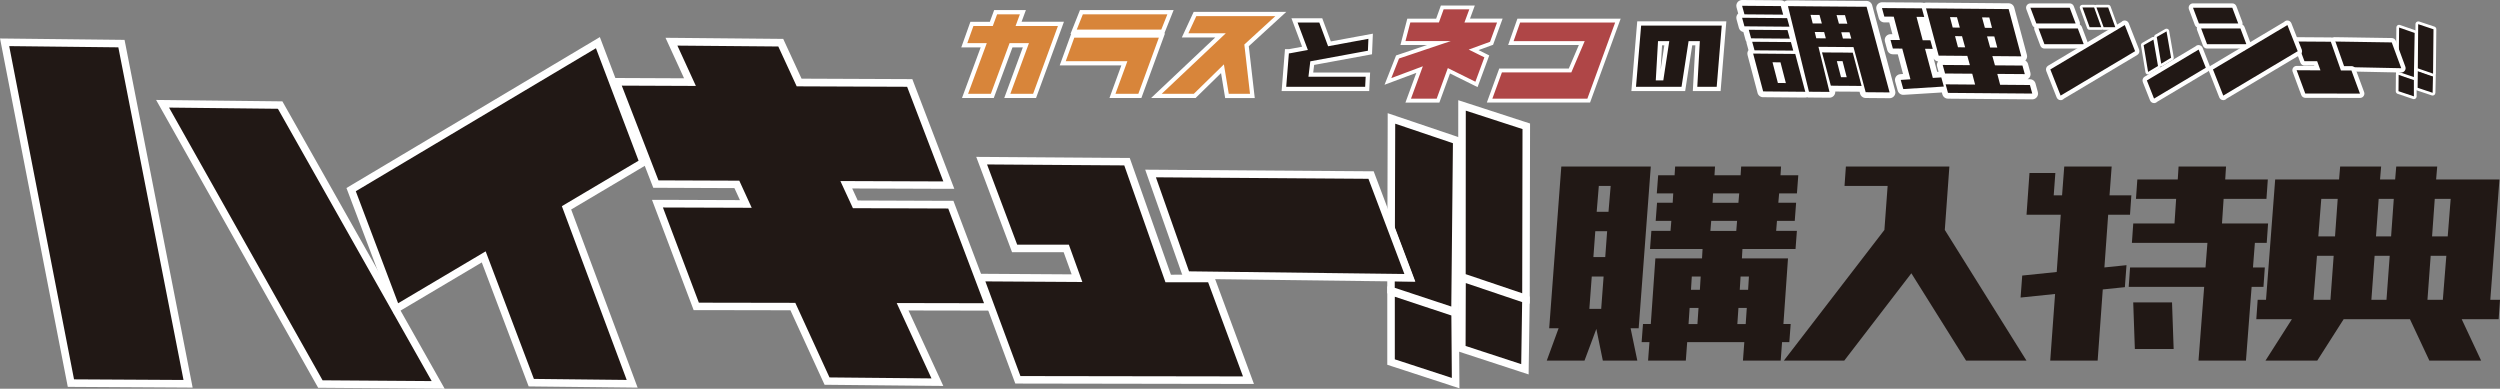
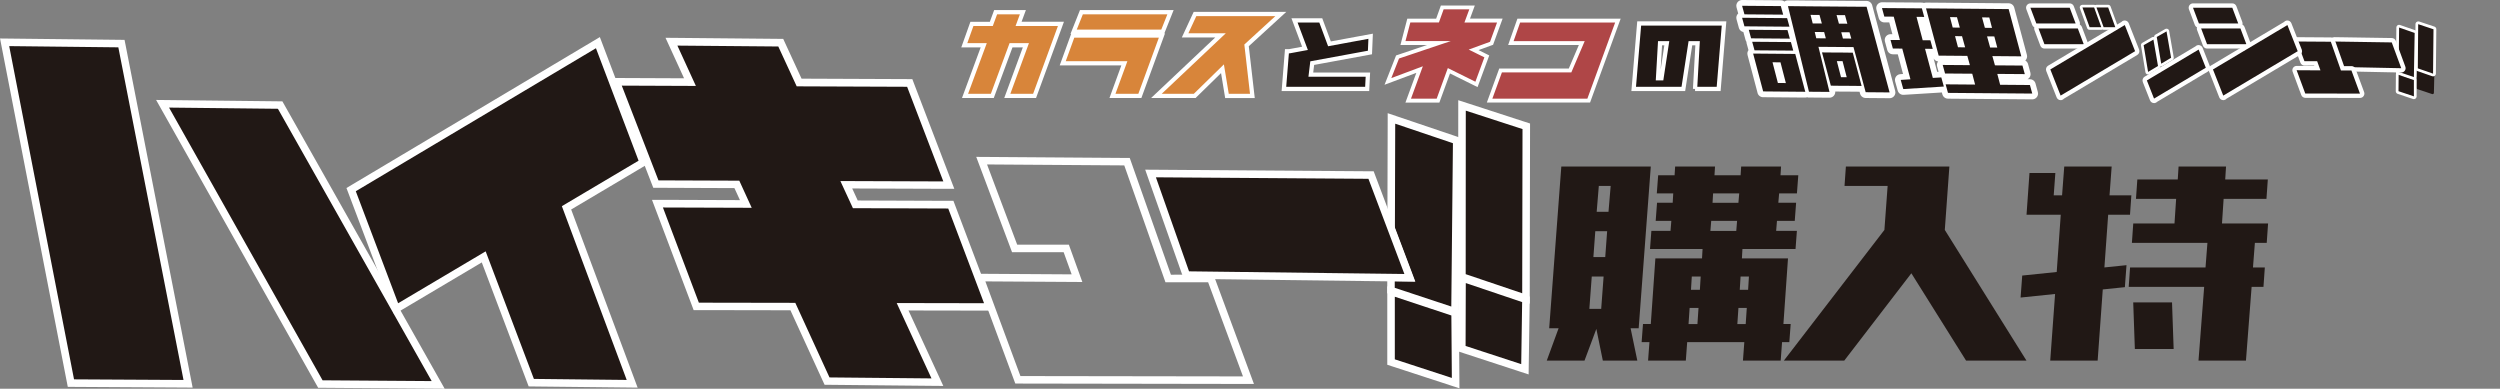
<svg xmlns="http://www.w3.org/2000/svg" id="_レイヤー_2" version="1.1" viewBox="0 0 736.48 114.515">
  <rect x="0" y="0" width="736.48" height="114.515" fill="#808080" stroke="none" />
  <defs>
    <style>
      .st0 {
        fill: #211815;
      }

      .st1 {
        stroke-miterlimit: 10;
        stroke-width: 1.25px;
      }

      .st1, .st2 {
        fill: none;
        stroke: #fff;
      }

      .st3 {
        fill: #fff;
      }

      .st4 {
        fill: #af4647;
      }

      .st2 {
        stroke-linecap: round;
        stroke-linejoin: round;
        stroke-width: 3.41px;
      }

      .st5 {
        fill: #d8853a;
      }
    </style>
  </defs>
  <g id="CP_de">
    <g>
      <g>
        <g>
          <g>
            <g>
              <g>
                <path class="st0" d="M716.63,27.735s-.09,0-.13-.02l-4.42-1.48c-.17-.06-.28-.21-.28-.39l.05-5c0-.13.07-.25.17-.33.07-.05.15-.07.23-.07.04,0,.09,0,.13.02l4.47,1.55c.17.06.28.22.27.39l-.11,4.94c0,.13-.07.25-.17.32-.07.05-.15.07-.23.07h.02Z" />
-                 <path class="st3" d="M712.27,20.845l4.47,1.55-.11,4.94-4.42-1.48.06-5M712.27,20.035c-.17,0-.33.05-.47.15-.21.15-.34.39-.34.66l-.06,5c0,.35.22.67.55.78l4.42,1.48c.08.03.17.04.26.04.17,0,.33-.05.47-.15.21-.15.34-.39.35-.65l.11-4.94c0-.35-.21-.67-.55-.79l-4.47-1.55c-.09-.03-.18-.04-.27-.04h0l0.0.01Z" />
              </g>
              <g>
                <path class="st0" d="M716.76,22.095s-.09,0-.13-.02l-4.49-1.56c-.17-.06-.27-.21-.27-.39l.11-13.01c0-.13.06-.25.17-.33.07-.05.15-.08.24-.08.04,0,.09,0,.13.02l4.5,1.5c.17.06.28.21.28.39l-.13,13.07c0,.13-.07.25-.17.33-.07.05-.15.07-.23.07l-.01.01Z" />
                <path class="st3" d="M712.39,7.125l4.5,1.5-.13,13.07-4.49-1.56.11-13.01M712.39,6.315c-.17,0-.33.05-.47.15-.21.15-.34.39-.34.65l-.11,13.01c0,.35.22.66.55.77l4.49,1.56c.09.03.18.04.27.04.17,0,.33-.05.47-.15.21-.15.34-.39.34-.66l.13-13.07c0-.35-.22-.67-.56-.78l-4.5-1.5c-.08-.03-.17-.04-.26-.04h0l-.01.02Z" />
              </g>
            </g>
            <g>
              <g>
                <path class="st0" d="M711.1,28.795s-.09,0-.13-.02l-4.53-1.52c-.17-.06-.28-.21-.28-.39l.04-4.98c0-.13.06-.25.17-.33.07-.05.15-.08.24-.08.04,0,.09,0,.13.02l4.49,1.53c.17.06.28.21.28.38v4.97c0,.13-.07.25-.17.33-.07.05-.15.08-.24.08l0.0.01Z" />
                <path class="st3" d="M706.62,21.885l4.49,1.53v4.97l-4.53-1.52.04-4.98M706.62,21.075c-.17,0-.33.05-.47.15-.21.15-.34.39-.34.66l-.04,4.98c0,.35.22.66.55.78l4.53,1.52c.08.03.17.04.26.04.17,0,.33-.05.47-.15.21-.15.34-.4.34-.66v-4.97c0-.35-.22-.66-.55-.77l-4.49-1.53c-.08-.03-.17-.04-.26-.04h0l-0-.01Z" />
              </g>
              <g>
                <path class="st0" d="M711.11,23.115s-.09,0-.13-.02l-4.49-1.53c-.17-.06-.28-.21-.28-.39v-.53c0-.11.05-.21.13-.29.08-.07.18-.11.28-.11l1.01.02-1.35-3.66s-.03-.1-.03-.15l.09-8.35c0-.13.07-.25.17-.33.07-.05.15-.07.23-.07.04,0,.09,0,.13.02l4.58,1.59c.17.06.28.22.27.39l-.24,13c0,.13-.07.25-.17.32-.07.05-.15.07-.23.07l.03.02Z" />
                <path class="st3" d="M706.76,8.115l4.58,1.59-.23,13-4.49-1.53v-.53l1.6.03-1.55-4.21.09-8.34M706.76,7.305c-.17,0-.33.05-.47.15-.21.15-.34.39-.34.66l-.09,8.34c0,.1.02.2.05.29l1.14,3.1h-.43c-.21,0-.41.08-.57.23-.16.15-.24.36-.25.57v.53c0,.35.21.66.54.78l4.49,1.53c.08.03.17.04.26.04.17,0,.33-.05.47-.15.21-.15.34-.39.35-.65l.23-13c0-.35-.21-.67-.55-.78l-4.58-1.59c-.09-.03-.18-.04-.27-.04h0l.02-.01Z" />
              </g>
            </g>
            <g>
              <path class="st0" d="M690.24,20.375c-.27,0-.5-.18-.59-.43l-2.58-7.5c-.07-.2-.04-.41.09-.58.12-.17.31-.26.52-.26l16.92.26c.26,0,.5.17.59.42l2.8,7.6c.07.2.04.42-.08.59s-.31.27-.52.27l-17.15-.35 0-.02Z" />
              <path class="st3" d="M687.68,12.235l16.91.26,2.8,7.6-17.14-.35-2.58-7.5M687.68,10.955c-.41,0-.79.2-1.04.53-.24.34-.31.77-.17,1.17l2.58,7.5c.17.51.65.85,1.18.86l17.14.35h.03c.41,0,.8-.2,1.04-.54.25-.34.3-.79.16-1.18l-2.8-7.6c-.18-.5-.65-.83-1.18-.84l-16.91-.26h-.02l-.01.01Z" />
            </g>
            <g>
              <g>
                <path class="st0" d="M513.9,7.755l-.69-2.52,13.26.11.69,2.52-13.26-.11ZM513.9,4.225l-.69-2.52,11.41.09.69,2.52s-11.41-.09-11.41-.09ZM515.86,11.295l-.69-2.52,11.41.09.69,2.52-11.41-.09ZM516.87,14.825l-.69-2.52,11.41.09.69,2.52-11.41-.09ZM519.41,26.925l-2.95-11.14h.5l4.53.04,2.35.02,4.53.04h.5l2.95,11.15h-.46l-4.57-.04-2.35-.02-4.49-.04h-.55l.01-.01ZM523.75,24.445l2.35.02-1.58-6.1-2.35-.02,1.58,6.1ZM532.91,27.035l-6.19-25.22h1.51l4.53.05,10.07.08,5.37.04h1.68l6.78,25.24-7.05-.06-3.59-13.29-10.32-.08,3.25,13.28-6.04-.05-0.0.01ZM534.01,6.905l2.69.02-.69-2.52-2.64-.02.64,2.52ZM535.06,11.275l2.81.02-.49-1.85-2.77-.02.45,1.85ZM539.35,25.245l-2.6-9.8h.5l3.19.03h1.68l3.19.04h.5l2.6,9.8h-.46l-3.23-.03h-1.68l-3.15-.04h-.55l.01 0ZM541.04,4.445l.69,2.52,2.48.02-.69-2.52s-2.48-.02-2.48-.02ZM542.35,22.745h1.68l-1.23-4.74h-1.68l1.23,4.74ZM544.85,9.515l-2.43-.02.49,1.85,2.47.02-.53-1.85h0Z" />
                <path class="st0" d="M555.11,4.895l-.69-2.52,2.77.02,6.71.05,2.27.02.69,2.52-2.27-.02,1.82,6.89,2.27.02.69,2.52-2.27-.02,2.29,8.58,2.5-.15.75,2.69-11.95.74-.75-2.69,2.86-.19-2.41-9.04-2.77-.02-.69-2.52,2.77.02-1.82-6.89-2.77-.02v.01ZM571.12,16.395l-3.73-13.92h.63l5.75.05,2.06.02,7.38.06,2.14.02,5.83.05h.55l3.73,13.92h-.59l-5.79-.05-2.14-.02.76,2.73,8.1.06.69,2.52-8.1-.06.84,3.2,8.77.07.69,2.52-8.77-.07-7.38-.06-8.68-.07-.69-2.52,8.68.07-.84-3.2-8.01-.06-.69-2.52,8.01.06-.76-2.73-2.06-.02-5.79-.05s-.59,0-.59 0ZM575.25,8.115l2.1.02-.84-3.07-2.06-.02.8,3.07h0ZM576.81,13.925l2.1.02-.91-3.28-2.06-.02.87,3.28ZM586.03,5.145l-2.14-.02.84,3.07,2.1.02s-.8-3.07-.8-3.07ZM587.51,10.735l-2.14-.02.91,3.28,2.1.02-.87-3.28h0Z" />
              </g>
              <g>
                <path class="st2" d="M513.9,7.755l-.69-2.52,13.26.11.69,2.52-13.26-.11ZM513.9,4.225l-.69-2.52,11.41.09.69,2.52s-11.41-.09-11.41-.09ZM515.86,11.295l-.69-2.52,11.41.09.69,2.52-11.41-.09ZM516.87,14.825l-.69-2.52,11.41.09.69,2.52-11.41-.09ZM519.41,26.925l-2.95-11.14h.5l4.53.04,2.35.02,4.53.04h.5l2.95,11.15h-.46l-4.57-.04-2.35-.02-4.49-.04h-.55l.01-.01ZM523.75,24.445l2.35.02-1.58-6.1-2.35-.02,1.58,6.1ZM532.91,27.035l-6.19-25.22h1.51l4.53.05,10.07.08,5.37.04h1.68l6.78,25.24-7.05-.06-3.59-13.29-10.32-.08,3.25,13.28-6.04-.05-0.0.01ZM534.01,6.905l2.69.02-.69-2.52-2.64-.02.64,2.52ZM535.06,11.275l2.81.02-.49-1.85-2.77-.02.45,1.85ZM539.35,25.245l-2.6-9.8h.5l3.19.03h1.68l3.19.04h.5l2.6,9.8h-.46l-3.23-.03h-1.68l-3.15-.04h-.55l.01 0ZM541.04,4.445l.69,2.52,2.48.02-.69-2.52s-2.48-.02-2.48-.02ZM542.35,22.745h1.68l-1.23-4.74h-1.68l1.23,4.74ZM544.85,9.515l-2.43-.02.49,1.85,2.47.02-.53-1.85h0Z" />
                <path class="st2" d="M555.11,4.895l-.69-2.52,2.77.02,6.71.05,2.27.02.69,2.52-2.27-.02,1.82,6.89,2.27.02.69,2.52-2.27-.02,2.29,8.58,2.5-.15.75,2.69-11.95.74-.75-2.69,2.86-.19-2.41-9.04-2.77-.02-.69-2.52,2.77.02-1.82-6.89-2.77-.02v.01ZM571.12,16.395l-3.73-13.92h.63l5.75.05,2.06.02,7.38.06,2.14.02,5.83.05h.55l3.73,13.92h-.59l-5.79-.05-2.14-.02.76,2.73,8.1.06.69,2.52-8.1-.06.84,3.2,8.77.07.69,2.52-8.77-.07-7.38-.06-8.68-.07-.69-2.52,8.68.07-.84-3.2-8.01-.06-.69-2.52,8.01.06-.76-2.73-2.06-.02-5.79-.05s-.59,0-.59 0ZM575.25,8.115l2.1.02-.84-3.07-2.06-.02.8,3.07h0ZM576.81,13.925l2.1.02-.91-3.28-2.06-.02.87,3.28ZM586.03,5.145l-2.14-.02.84,3.07,2.1.02s-.8-3.07-.8-3.07ZM587.51,10.735l-2.14-.02.91,3.28,2.1.02-.87-3.28h0Z" />
              </g>
              <g>
                <path class="st0" d="M513.9,7.755l-.69-2.52,13.26.11.69,2.52-13.26-.11ZM513.9,4.225l-.69-2.52,11.41.09.69,2.52s-11.41-.09-11.41-.09ZM515.86,11.295l-.69-2.52,11.41.09.69,2.52-11.41-.09ZM516.87,14.825l-.69-2.52,11.41.09.69,2.52-11.41-.09ZM519.41,26.925l-2.95-11.14h.5l4.53.04,2.35.02,4.53.04h.5l2.95,11.15h-.46l-4.57-.04-2.35-.02-4.49-.04h-.55l.01-.01ZM523.75,24.445l2.35.02-1.58-6.1-2.35-.02,1.58,6.1ZM532.91,27.035l-6.19-25.22h1.51l4.53.05,10.07.08,5.37.04h1.68l6.78,25.24-7.05-.06-3.59-13.29-10.32-.08,3.25,13.28-6.04-.05-0.0.01ZM534.01,6.905l2.69.02-.69-2.52-2.64-.02.64,2.52ZM535.06,11.275l2.81.02-.49-1.85-2.77-.02.45,1.85ZM539.35,25.245l-2.6-9.8h.5l3.19.03h1.68l3.19.04h.5l2.6,9.8h-.46l-3.23-.03h-1.68l-3.15-.04h-.55l.01 0ZM541.04,4.445l.69,2.52,2.48.02-.69-2.52s-2.48-.02-2.48-.02ZM542.35,22.745h1.68l-1.23-4.74h-1.68l1.23,4.74ZM544.85,9.515l-2.43-.02.49,1.85,2.47.02-.53-1.85h0Z" />
                <path class="st0" d="M555.11,4.895l-.69-2.52,2.77.02,6.71.05,2.27.02.69,2.52-2.27-.02,1.82,6.89,2.27.02.69,2.52-2.27-.02,2.29,8.58,2.5-.15.75,2.69-11.95.74-.75-2.69,2.86-.19-2.41-9.04-2.77-.02-.69-2.52,2.77.02-1.82-6.89-2.77-.02v.01ZM571.12,16.395l-3.73-13.92h.63l5.75.05,2.06.02,7.38.06,2.14.02,5.83.05h.55l3.73,13.92h-.59l-5.79-.05-2.14-.02.76,2.73,8.1.06.69,2.52-8.1-.06.84,3.2,8.77.07.69,2.52-8.77-.07-7.38-.06-8.68-.07-.69-2.52,8.68.07-.84-3.2-8.01-.06-.69-2.52,8.01.06-.76-2.73-2.06-.02-5.79-.05s-.59,0-.59 0ZM575.25,8.115l2.1.02-.84-3.07-2.06-.02.8,3.07h0ZM576.81,13.925l2.1.02-.91-3.28-2.06-.02.87,3.28ZM586.03,5.145l-2.14-.02.84,3.07,2.1.02s-.8-3.07-.8-3.07ZM587.51,10.735l-2.14-.02.91,3.28,2.1.02-.87-3.28h0Z" />
              </g>
            </g>
            <g>
              <path class="st0" d="M679.12,28.185c-.27,0-.51-.17-.6-.42l-2.54-6.86c-.07-.2-.04-.42.08-.59s.32-.27.52-.27l6.11.04-.51-1.42h-3.29c-.27,0-.5-.16-.6-.41l-2.18-5.81c-.07-.2-.05-.42.07-.59s.32-.27.52-.27l9.94.07c.27,0,.51.17.6.43l2.83,8.03h2.64c.27,0,.51.16.6.41l2.53,6.82c.07.2.04.42-.08.59s-.32.27-.52.27l-16.12-.03-0.0.01Z" />
              <path class="st3" d="M676.71,12.225l9.93.07,2.98,8.46h3.09l2.52,6.82-16.12-.03-2.54-6.86,7.02.04-.98-2.7h-3.74l-2.18-5.81M676.71,10.945c-.42,0-.81.2-1.05.55s-.3.79-.15,1.18l2.18,5.81c.19.5.66.83,1.2.83h2.84l.05.13-5.19-.03h0c-.42,0-.81.2-1.05.54s-.3.78-.15,1.18l2.54,6.86c.19.5.66.83,1.2.83l16.12.03h0c.42,0,.81-.2,1.05-.55.24-.34.3-.78.15-1.18l-2.52-6.82c-.19-.5-.66-.83-1.2-.83h-2.19l-2.68-7.6c-.18-.51-.66-.85-1.2-.85l-9.93-.07h0l-.02-.01Z" />
            </g>
            <g>
              <g>
                <path class="st0" d="M599.88,7.545c-.27,0-.5-.17-.6-.41l-1.74-4.63c-.07-.2-.05-.42.07-.59s.32-.27.53-.27h11.58c.27,0,.5.17.6.41l1.74,4.63c.07.2.05.42-.07.59s-.32.27-.53.27c0,0-11.58,0-11.58-0Z" />
                <path class="st3" d="M609.72,2.275l1.74,4.63h-11.58l-1.74-4.63h11.58M609.72.995h-11.58c-.42,0-.81.21-1.05.55-.24.34-.29.78-.15,1.18l1.74,4.63c.19.5.66.83,1.2.83h11.58c.42,0,.81-.21,1.05-.55s.29-.78.15-1.18l-1.74-4.63c-.19-.5-.66-.83-1.2-.83h0Z" />
              </g>
              <g>
                <path class="st0" d="M602.27,13.665c-.27,0-.5-.17-.6-.41l-1.74-4.63c-.07-.2-.05-.42.07-.59s.32-.27.53-.27h11.58c.27,0,.5.17.6.41l1.74,4.63c.07.2.05.42-.07.59s-.32.27-.53.27h-11.58Z" />
                <path class="st3" d="M612.11,8.395l1.74,4.63h-11.58l-1.74-4.63h11.58M612.11,7.115h-11.58c-.42,0-.81.21-1.05.55s-.29.78-.15,1.18l1.74,4.63c.19.5.66.83,1.2.83h11.58c.42,0,.81-.21,1.05-.55s.29-.78.15-1.18l-1.74-4.63c-.19-.5-.66-.83-1.2-.83v0Z" />
              </g>
              <g>
                <path class="st0" d="M607.05,28.835c-.25,0-.48-.13-.57-.37l-3.06-7.77c-.12-.29,0-.62.27-.78l21.78-12.99c.09-.1.21-.17.34-.2.05,0,.1-.01.14-.01.25,0,.48.13.57.37l3.06,7.77c.12.29,0,.62-.27.78l-21.78,12.99c-.09.1-.21.17-.34.2-.05,0-.1.01-.14.01Z" />
                <path class="st3" d="M625.92,7.315l3.06,7.77-21.91,13.06v.08l-3.06-7.77,21.91-13.06v-.08M625.92,6.035c-.08,0-.16,0-.24.02-.3.06-.56.21-.74.43l-21.59,12.87c-.54.32-.76.98-.54,1.57l3.06,7.77c.2.5.67.81,1.19.81.08,0,.16,0,.24-.02.3-.06.56-.21.74-.43l21.59-12.87c.54-.32.76-.98.54-1.57l-3.06-7.77c-.2-.5-.67-.81-1.19-.81h0Z" />
              </g>
              <g>
                <path class="st0" d="M619.71,8.395c-.15,0-.28-.08-.35-.21,0,.02-.02.03-.03.05-.07.1-.19.17-.32.17h-3.44c-.16,0-.31-.1-.37-.26l-2.11-5.82c-.04-.12-.03-.25.05-.36.07-.1.19-.17.32-.17h3.44c.15,0,.28.08.35.21,0-.02.02-.03.03-.05.07-.1.19-.17.32-.17h3.44c.16,0,.31.1.37.26l2.11,5.82c.04.12.03.25-.05.36-.07.1-.19.17-.32.17,0,0-3.44,0-3.44-0Z" />
                <path class="st3" d="M621.04,2.195l2.11,5.82h-3.44l-2.11-5.82h3.44M616.91,2.195l2.11,5.82h-3.44l-2.11-5.82h3.44M621.04,1.415h-3.44c-.12,0-.24.03-.35.08-.11-.05-.22-.08-.35-.08h-3.44c-.25,0-.49.12-.64.33s-.18.47-.09.71l2.11,5.82c.11.31.4.51.73.51h3.44c.12,0,.24-.03.35-.08.11.05.22.08.35.08h3.44c.25,0,.49-.12.64-.33s.18-.47.09-.71l-2.11-5.82c-.11-.31-.4-.51-.73-.51h0Z" />
              </g>
            </g>
            <g>
              <g>
                <path class="st0" d="M647.78,7.545c-.27,0-.5-.17-.6-.41l-1.74-4.63c-.07-.2-.05-.42.07-.59s.32-.27.53-.27h11.58c.27,0,.5.17.6.41l1.74,4.63c.07.2.05.42-.07.59s-.32.27-.53.27c0,0-11.58,0-11.58-0Z" />
                <path class="st3" d="M657.62,2.275l1.74,4.63h-11.58l-1.74-4.63h11.58M657.62.995h-11.58c-.42,0-.81.21-1.05.55-.24.34-.29.78-.15,1.18l1.74,4.63c.19.5.66.83,1.2.83h11.58c.42,0,.81-.21,1.05-.55s.29-.78.15-1.18l-1.74-4.63c-.19-.5-.66-.83-1.2-.83h0Z" />
              </g>
              <g>
                <path class="st0" d="M650.18,13.665c-.27,0-.5-.17-.6-.41l-1.74-4.63c-.07-.2-.05-.42.07-.59s.32-.27.53-.27h11.58c.27,0,.5.17.6.41l1.74,4.63c.07.2.05.42-.07.59s-.32.27-.53.27h-11.58Z" />
                <path class="st3" d="M660.02,8.395l1.74,4.63h-11.58l-1.74-4.63h11.58M660.02,7.115h-11.58c-.42,0-.81.21-1.05.55s-.29.78-.15,1.18l1.74,4.63c.19.5.66.83,1.2.83h11.58c.42,0,.81-.21,1.05-.55s.29-.78.15-1.18l-1.74-4.63c-.19-.5-.66-.83-1.2-.83v0Z" />
              </g>
              <g>
                <path class="st0" d="M654.95,28.835c-.25,0-.48-.13-.57-.37l-3.06-7.77c-.12-.29,0-.62.27-.78l21.78-12.99c.09-.1.21-.17.34-.2.05,0,.1-.01.14-.01.25,0,.48.13.57.37l3.06,7.77c.12.29,0,.62-.27.78l-21.78,12.99c-.09.1-.21.17-.34.2-.05,0-.1.01-.14.01Z" />
                <path class="st3" d="M673.83,7.315l3.06,7.77-21.91,13.06v.08l-3.06-7.77,21.91-13.06v-.08M673.83,6.035c-.08,0-.16,0-.24.02-.3.06-.56.21-.74.43l-21.59,12.87c-.54.32-.76.98-.54,1.57l3.06,7.77c.2.5.67.81,1.19.81.08,0,.16,0,.24-.02.3-.06.56-.21.74-.43l21.59-12.87c.54-.32.76-.98.54-1.57l-3.06-7.77c-.2-.5-.67-.81-1.19-.81h0Z" />
              </g>
            </g>
            <g>
              <g>
                <path class="st0" d="M634.55,29.705c-.25,0-.48-.14-.58-.38l-2.13-5.4c-.12-.29,0-.62.27-.78l15.12-9.01c.09-.09.2-.15.32-.18.04,0,.09-.01.13-.01.25,0,.48.14.58.38l2.13,5.4c.12.29,0,.62-.27.78l-15.12,9.01c-.09.09-.2.15-.32.18-.04,0-.09.01-.13.01Z" />
                <path class="st3" d="M647.68,14.555l2.13,5.4-15.23,9.08v.06l-2.13-5.4,15.23-9.08v-.06M647.68,13.275c-.08,0-.16,0-.24.02-.27.05-.51.19-.69.38l-14.96,8.92c-.54.32-.76.98-.54,1.57l2.13,5.4c.2.5.67.81,1.19.81.08,0,.16,0,.24-.02.27-.05.51-.19.69-.38l14.96-8.92c.54-.32.76-.98.54-1.57l-2.13-5.4c-.2-.5-.67-.81-1.19-.81h0Z" />
              </g>
              <g>
                <path class="st0" d="M632.81,21.565c-.06,0-.11-.01-.16-.04-.12-.05-.2-.16-.22-.29l-1.31-7.87c-.03-.16.05-.32.19-.4l2.88-1.65c.06-.03.13-.05.19-.05s.11.01.17.04c.12.05.2.16.22.29l1.35,7.79c.03.16-.04.32-.18.4l-2.92,1.74c-.06.04-.13.05-.2.05l-.01-.01ZM636.68,19.145c-.06,0-.11-.01-.16-.04-.12-.05-.2-.16-.22-.29l-1.31-7.87c-.03-.16.05-.32.19-.4l2.88-1.65c.06-.03.13-.05.19-.05s.11.01.17.04c.12.05.2.16.22.29l1.35,7.79c.03.16-.04.32-.18.4l-2.92,1.74c-.06.04-.13.05-.2.05l-.01-.01Z" />
                <path class="st3" d="M638.24,9.235l1.35,7.79-2.92,1.74-1.31-7.87,2.88-1.65M634.38,11.655l1.35,7.79-2.92,1.74-1.31-7.87,2.88-1.65M638.24,8.455c-.13,0-.27.03-.39.1l-2.88,1.65c-.25.14-.4.41-.39.7-.07-.02-.14-.03-.21-.03-.13,0-.27.03-.39.1l-2.88,1.65c-.28.16-.43.48-.38.8l1.31,7.87c.04.25.21.47.44.58.1.05.22.07.33.07.14,0,.28-.04.4-.11l2.92-1.74c.22-.13.35-.35.38-.59.06.01.11.02.17.02.14,0,.28-.04.4-.11l2.92-1.74c.28-.16.42-.48.37-.8l-1.35-7.79c-.04-.25-.21-.46-.44-.57-.1-.05-.22-.07-.33-.07h0l0.0.01Z" />
              </g>
            </g>
          </g>
          <g>
            <g>
              <polygon class="st0" points="378.23 26.205 379.12 15.095 379.84 15.095 384.44 14.245 381.35 6.005 389.09 6.005 391.65 12.915 403.78 10.675 403.58 15.465 386.57 18.595 386.16 21.985 402.97 21.985 402.76 26.205 378.23 26.205" />
              <polygon class="st1" points="378.23 26.205 379.12 15.095 379.84 15.095 384.44 14.245 381.35 6.005 389.09 6.005 391.65 12.915 403.78 10.675 403.58 15.465 386.57 18.595 386.16 21.985 402.97 21.985 402.76 26.205 378.23 26.205" />
            </g>
            <g>
              <path class="st0" d="M499.35,26.205l.75-13.47h-2.12l-2.08,13.47h-14.63l1.62-19.29h25l-1.59,19.29h-6.95ZM489.46,23.055l1.57-10.32h-2l-.59,10.32h1.02Z" />
-               <path class="st1" d="M499.35,26.205l.75-13.47h-2.12l-2.08,13.47h-14.63l1.62-19.29h25l-1.59,19.29h-6.95ZM489.46,23.055l1.57-10.32h-2l-.59,10.32h1.02Z" />
+               <path class="st1" d="M499.35,26.205l.75-13.47h-2.12l-2.08,13.47h-14.63l1.62-19.29h25l-1.59,19.29h-6.95M489.46,23.055l1.57-10.32h-2l-.59,10.32h1.02Z" />
            </g>
          </g>
          <g>
            <polygon class="st4" points="414.84 29.645 418.19 20.495 408.87 23.995 411.7 16.785 423.88 12.685 413.29 12.685 415.01 6.065 423.48 6.065 424.87 2.195 433.66 2.195 432.24 6.065 441.84 6.065 439.4 12.755 434.12 14.685 438.01 16.615 434.96 24.875 426.84 20.845 423.63 29.645 414.84 29.645" />
            <path class="st3" d="M432.84,2.765l-1.43,3.87h9.61l-2.07,5.68-6.28,2.29,4.62,2.29-2.65,7.18-8.12-4.02-3.29,9.02h-7.57l3.5-9.55-9.29,3.48,2.27-5.77,15.23-5.13h-13.33l1.43-5.48h8.42l1.39-3.87h7.57M434.48,1.625h-10.01l-.27.75-1.12,3.12h-8.5l-.22.85-1.43,5.48-.37,1.43h7.85l-8.64,2.91-.5.17-.19.49-2.27,5.77-.94,2.38,2.4-.9,6.97-2.61-2.65,7.22-.56,1.53h10l.27-.75,2.86-7.83,6.98,3.46,1.14.56.44-1.19,2.65-7.18.35-.96-.92-.46-2.24-1.11,3.79-1.38.5-.18.18-.5,2.07-5.68.56-1.53h-9.61l.86-2.34.56-1.53h0l.01.01Z" />
          </g>
          <g>
            <polygon class="st4" points="438.83 29.645 442.06 20.765 462.53 20.765 465.98 12.685 445.09 12.685 447.42 6.065 476.63 6.065 468.03 29.645 438.83 29.645" />
            <path class="st3" d="M475.81,6.635l-8.19,22.44h-27.99l2.82-7.74h20.45l3.94-9.22h-20.95l1.93-5.48h27.99M477.44,5.495h-30.42l-.27.76-1.93,5.48-.53,1.52h20.83l-2.97,6.94h-20.49l-.27.75-2.82,7.74-.56,1.53h30.41l.27-.75,8.19-22.44.56-1.53v-0Z" />
          </g>
          <g>
            <polygon class="st5" points="296.74 28.255 302.22 13.335 297.84 13.335 292.33 28.255 284.29 28.255 289.8 13.335 284.07 13.335 286.32 7.035 292.03 7.035 293.3 3.595 301.34 3.595 300.07 7.035 312.55 7.035 304.78 28.255 296.74 28.255" />
            <path class="st3" d="M300.45,4.215l-1.27,3.44h12.48l-7.31,19.97h-6.71l5.48-14.92h-5.71l-5.51,14.92h-6.71l5.51-14.92h-5.74l1.8-5.05h5.71l1.27-3.44h6.71M302.24,2.965h-9.37l-.3.82-.97,2.63h-5.72l-.3.83-1.8,5.05-.6,1.67h5.72l-4.89,13.23-.62,1.68h9.37l.3-.82,5.21-14.1h3.05l-4.86,13.24-.62,1.68h9.37l.3-.82,7.31-19.97.61-1.68h-12.48l.65-1.76.62-1.68h0l.02-0Z" />
          </g>
          <g>
            <path class="st5" d="M327.72,28.255l3.51-9.6h-18.16l2.96-8.17h26.26l-6.5,17.77h-8.07ZM316.27,9.355l2.3-5.76h26.25l-2.3,5.76h-26.25Z" />
            <path class="st3" d="M343.9,4.215l-1.8,4.51h-24.9l1.8-4.51h24.9M341.39,11.105l-6.04,16.52h-6.74l3.51-9.6h-18.16l2.51-6.92h24.93M345.74,2.965h-27.59l-.31.79-1.8,4.51-.68,1.71h.19l-.25.7-2.51,6.92-.61,1.67h18.16l-2.89,7.92-.61,1.68h9.4l.3-.82,6.04-16.52.61-1.68h-.19l.26-.66,1.8-4.51.68-1.71v-0Z" />
          </g>
          <g>
            <polygon class="st5" points="361.47 28.255 360.14 20.245 351.97 28.255 340.68 28.255 359.56 10.425 349.13 10.425 352.05 4.125 377.31 4.125 367.23 13.355 368.95 28.255 361.47 28.255" />
            <path class="st3" d="M375.7,4.755l-9.13,8.36,1.67,14.51h-6.26l-1.43-8.66-8.85,8.66h-9.46l18.88-17.83h-11.03l2.34-5.05h23.26M378.92,3.505h-27.27l-.34.72-2.34,5.05-.82,1.77h9.84l-16.6,15.67-2.29,2.16h13.11l.36-.36,7.14-6.98,1.04,6.3.17,1.05h8.72l-.16-1.39-1.6-13.88,8.66-7.93,2.37-2.17h0l.01-.01Z" />
          </g>
        </g>
        <g>
          <g>
            <g>
              <polygon class="st0" points="430.63 102.705 430.7 81.835 449.53 88.195 449.23 108.795 430.63 102.705" />
              <path class="st3" d="M431.8,83.385l16.61,5.61-.27,18.28-16.39-5.36.06-18.52M429.59,80.285v3.08l-.06,18.52v1.62l1.53.5,16.39,5.36,2.87.94.04-3.02.27-18.28.02-1.62-1.53-.52-16.61-5.61-2.92-.99h0v.02Z" />
            </g>
            <g>
              <polygon class="st0" points="430.67 81.545 430.7 31.065 449.64 37.215 449.55 87.935 430.67 81.545" />
              <path class="st3" d="M431.81,32.595l16.71,5.43-.09,48.37-16.65-5.63.03-48.16M429.59,29.535v3.05l-.03,48.16v1.59l1.51.51,16.65,5.63,2.93.99v-3.09l.09-48.37v-1.62l-1.54-.5-16.71-5.43-2.91-.94h0l.01.02Z" />
            </g>
          </g>
          <g>
            <g>
              <polygon class="st0" points="409.79 106.655 409.79 85.875 428.67 92.125 428.82 112.865 409.79 106.655" />
              <path class="st3" d="M410.9,87.415l16.66,5.52.14,18.4-16.8-5.48v-18.43M408.68,84.345v23.11l1.53.5,16.8,5.48,2.93.96-.02-3.08-.14-18.4v-1.59l-1.52-.5-16.66-5.52-2.92-.97h0l0.0.01Z" />
            </g>
            <g>
              <polygon class="st0" points="409.76 85.585 409.78 81.685 415.19 81.755 409.82 67.525 409.91 34.885 429.14 41.395 428.64 91.835 409.76 85.585" />
              <path class="st3" d="M411.01,36.435l17.01,5.75-.48,48.12-16.66-5.52v-1.97l5.93.07-5.88-15.56.09-30.89M408.8,33.345v3.09l-.09,30.89v.41l.14.38,4.73,12.51-2.66-.03-2.24-.03v2.24l-.01,1.97v1.61l1.52.51,16.66,5.52,2.89.96.03-3.04.48-48.12.02-1.61-1.53-.52-17.01-5.75-2.92-.99h0l-.01-0Z" />
            </g>
          </g>
          <g>
            <g>
              <polygon class="st0" points="20.89 112.865 1.36 12.465 35.78 12.845 55.41 113.055 20.89 112.865" />
              <path class="st3" d="M2.71,13.585l32.15.36,19.2,97.99-32.25-.18L2.71,13.585M.01,11.335l.52,2.68,19.09,98.17.35,1.79h1.82l32.25.19,2.71.02-.52-2.66L37.04,13.515l-.35-1.77-1.81-.02-32.15-.36-2.73-.03h.01Z" />
            </g>
            <g>
              <polygon class="st0" points="94.38 113.145 47.89 30.565 82.53 30.945 129.08 113.395 94.38 113.145" />
              <path class="st3" d="M49.8,31.695l32.07.35,45.3,80.22-32.14-.23L49.8,31.695M45.98,29.435l1.89,3.35,45.23,80.34.63,1.12h1.29l32.14.24,3.84.03-1.89-3.34L83.81,30.955l-.63-1.11h-1.28l-32.07-.36-3.85-.04h0l-0-.01Z" />
            </g>
          </g>
          <g>
            <polygon class="st0" points="156.51 112.735 142.5 75.675 116.7 90.975 103.44 55.865 176.13 12.575 189.48 47.815 166.87 61.225 186.22 113.055 156.51 112.735" />
            <path class="st3" d="M175.56,14.205l12.56,33.13-22.6,13.4,19.1,51.19-27.34-.3-14.21-37.58-25.79,15.29-12.47-33L175.56,14.205M176.69,10.935l-2.28,1.36-70.75,42.14-1.6.95.66,1.74,12.47,33.0.94,2.48,2.28-1.35,23.52-13.95,13.27,35.11.54,1.42,1.52.02,27.34.3,3.24.04-1.13-3.03-18.45-49.45,21.01-12.46,1.61-.95-.66-1.75-12.56-33.13-.94-2.48h0l-.03-.01Z" />
          </g>
          <g>
            <polygon class="st0" points="243.64 112.285 233.57 90.315 205.11 90.265 193.68 59.995 219.71 60.085 217.07 54.325 193.21 54.235 181.53 24.095 203.25 24.185 197.8 12.305 230 12.585 235.41 24.325 267.99 24.455 279.52 54.555 249.31 54.445 251.97 60.205 280.1 60.305 291.5 90.425 265.9 90.375 276.15 112.595 243.64 112.285" />
            <path class="st3" d="M199.54,13.435l29.74.26,5.42,11.74,32.53.13,10.67,27.88-30.33-.11,3.69,7.99,28.08.1,10.55,27.9-25.73-.05,10.25,22.2-30.05-.29-10.07-21.97-28.41-.05-10.59-28.04,26.16.09-3.66-7.99-23.81-.09-10.81-27.91,21.83.09-5.44-11.87M196.07,11.175l1.46,3.18,3.99,8.71-18.35-.08h-3.26l1.18,3.02,10.81,27.91.55,1.41h1.52l22.39.09,1.62,3.54-22.68-.08h-3.23l1.14,3.01,10.59,28.04.54,1.43h1.53l26.98.05,9.48,20.68.59,1.28h1.41l30.05.3,3.51.03-1.47-3.19-8.79-19.04,22.25.04h3.22l-1.14-3.01-10.55-27.9-.54-1.43h-1.53l-26.66-.1-1.63-3.54,26.84.1h3.24l-1.16-3.02-10.67-27.88-.54-1.42h-1.52l-31.11-.13-4.82-10.45-.59-1.28h-1.41l-29.74-.28-3.5-.03h0l0.0.04Z" />
          </g>
          <g>
-             <polygon class="st0" points="299.84 111.885 288.69 81.765 317.27 81.945 314.11 73.185 298.9 73.195 289.19 47.325 331.99 47.615 344.12 82.025 356.67 82.015 367.77 111.995 299.84 111.885" />
            <path class="st3" d="M290.8,48.445l40.4.28,12.13,34.42h12.57l10.27,27.74-65.56-.1-10.33-27.89,28.57.18-3.97-10.99h-15.22l-8.88-23.63M287.58,46.195l1.14,3.02,8.88,23.64.54,1.44h15.2l2.36,6.53-25.38-.16-3.21-.02,1.12,3.01,10.33,27.89.54,1.45h1.54l65.56.11h3.2l-1.11-2.99-10.27-27.75-.54-1.45h-1.55l-10.99.01-11.61-32.93-.52-1.47h-1.56l-40.4-.29-3.23-.02h0l-.04-.02Z" />
          </g>
          <g>
            <polygon class="st0" points="349.49 81.045 338.95 51.115 403.89 51.575 415.33 81.855 349.49 81.045" />
            <path class="st3" d="M340.52,52.235l62.61.44,10.59,28.04-63.44-.78-9.76-27.7M337.37,49.995l1.05,2.98,9.76,27.7.52,1.46,1.55.02,63.44.78,3.26.04-1.15-3.05-10.59-28.04-.54-1.43h-1.52l-62.61-.45-3.16-.02h0l-.01.01Z" />
          </g>
        </g>
      </g>
      <g>
        <path class="st0" d="M456.38,96.705l3.57-47.64h26.36l-3.57,47.64h-2.38l1.98,9.53h-10.16l-1.91-9.34-3.49,9.34h-11.12l3.49-9.53h-2.78l.01 0ZM468.21,90.985h3.49l.71-9.53h-3.49l-.71,9.53ZM469.4,75.735h3.49l.56-7.62h-3.49l-.56,7.62ZM470.36,62.395h3.49l.64-7.62h-3.49l-.63,7.62h-.01ZM486.08,73.355l.4-5.34h5.64l.24-2.95h-4.61l.4-5.34h4.61l.16-2.76h-4.84l.4-5.34h4.84l.16-2.57h11.75l-.16,2.57h7.7l.16-2.57h11.75l-.16,2.57h5.24l-.4,5.34h-5.24l-.24,2.76h5.24l-.4,5.34h-5.24l-.24,2.95h6.11l-.4,5.34h-15.64l-.16,2.76h13.58l-1.35,19.34h2.14l-.4,5.34h-2.14l-.4,5.43h-11.12l.4-5.43h-16.83l-.4,5.43h-11.12l.4-5.43h-2.3l.4-5.34h2.3l1.35-19.34h13.74l.16-2.76h-15.48l0-0ZM497.43,95.465h2.62l.32-4.76h-2.62l-.32,4.76ZM498.15,85.365h2.62l.24-3.91h-2.62l-.24,3.91ZM511.49,68.025l.24-2.95h-7.62l-.24,2.95h7.62ZM512.12,59.735l.24-2.76h-7.7l-.16,2.76h7.62ZM514.27,95.465l.32-4.76h-2.46l-.32,4.76h2.46ZM512.76,81.455l-.24,3.91h2.46l.24-3.91h-2.46Z" />
        <path class="st0" d="M579.19,106.235l-16.12-25.73-19.77,25.73h-17.79l29.62-38.5.95-12.96h-12.7l.4-5.72h30.49l-1.35,18.68,24.06,38.5h-17.79l-0.0 0Z" />
        <path class="st0" d="M603.98,106.235l1.43-19.63-10.16,1.05.48-6.48,10.16-1.05,1.19-16.87h-10.08l.87-12.29h7.62l-.48,6.57h2.46l.64-8.48h13.97l-.63,8.48h6.43l-.4,5.72h-6.43l-1.11,15.53,6.51-.67-.48,6.48-6.51.67-1.51,20.96h-13.97v.01ZM628.04,71.545l.4-5.72h12.15l.48-7.24h-11.83l.4-5.72h11.91l.24-3.81h13.98l-.24,3.81h12.55l-.4,5.72h-12.62l-.48,7.24h13.58l-.4,5.72h-3.49l-.56,7.24h3.49l-.4,5.72h-3.49l-1.67,21.73h-13.98l1.67-21.73h-22.23l.4-5.72h22.23l.56-7.24h-22.23l-.02-0ZM628.91,102.805l-.48-13.72h11.43l.48,13.72h-11.43Z" />
-         <path class="st0" d="M664.69,94.035l.4-5.72h2.46l2.7-35.45h18.82l.32-3.81h12.07l-.32,3.81h4.45l.32-3.81h12.07l-.32,3.81h18.66l-2.7,35.45h2.86l-.4,5.72h-10.88l5.72,12.2h-15.25l-5.72-12.2h-19.53l-7.78,12.2h-15.25l7.78-12.2h-10.48ZM686.53,88.315l.95-12.96h-4.92l-1.03,12.96h5ZM683.83,58.585l-.87,11.05h4.92l.79-11.05h-4.84 0ZM703.04,88.315l.95-12.96h-4.45l-.95,12.96h4.45ZM700.74,58.585l-.79,11.05h4.45l.79-11.05h-4.45ZM719.64,88.315l1.03-12.96h-4.61l-.95,12.96h4.53-0ZM721.94,58.585h-4.68l-.79,11.05h4.61l.87-11.05h-.01Z" />
      </g>
    </g>
  </g>
</svg>